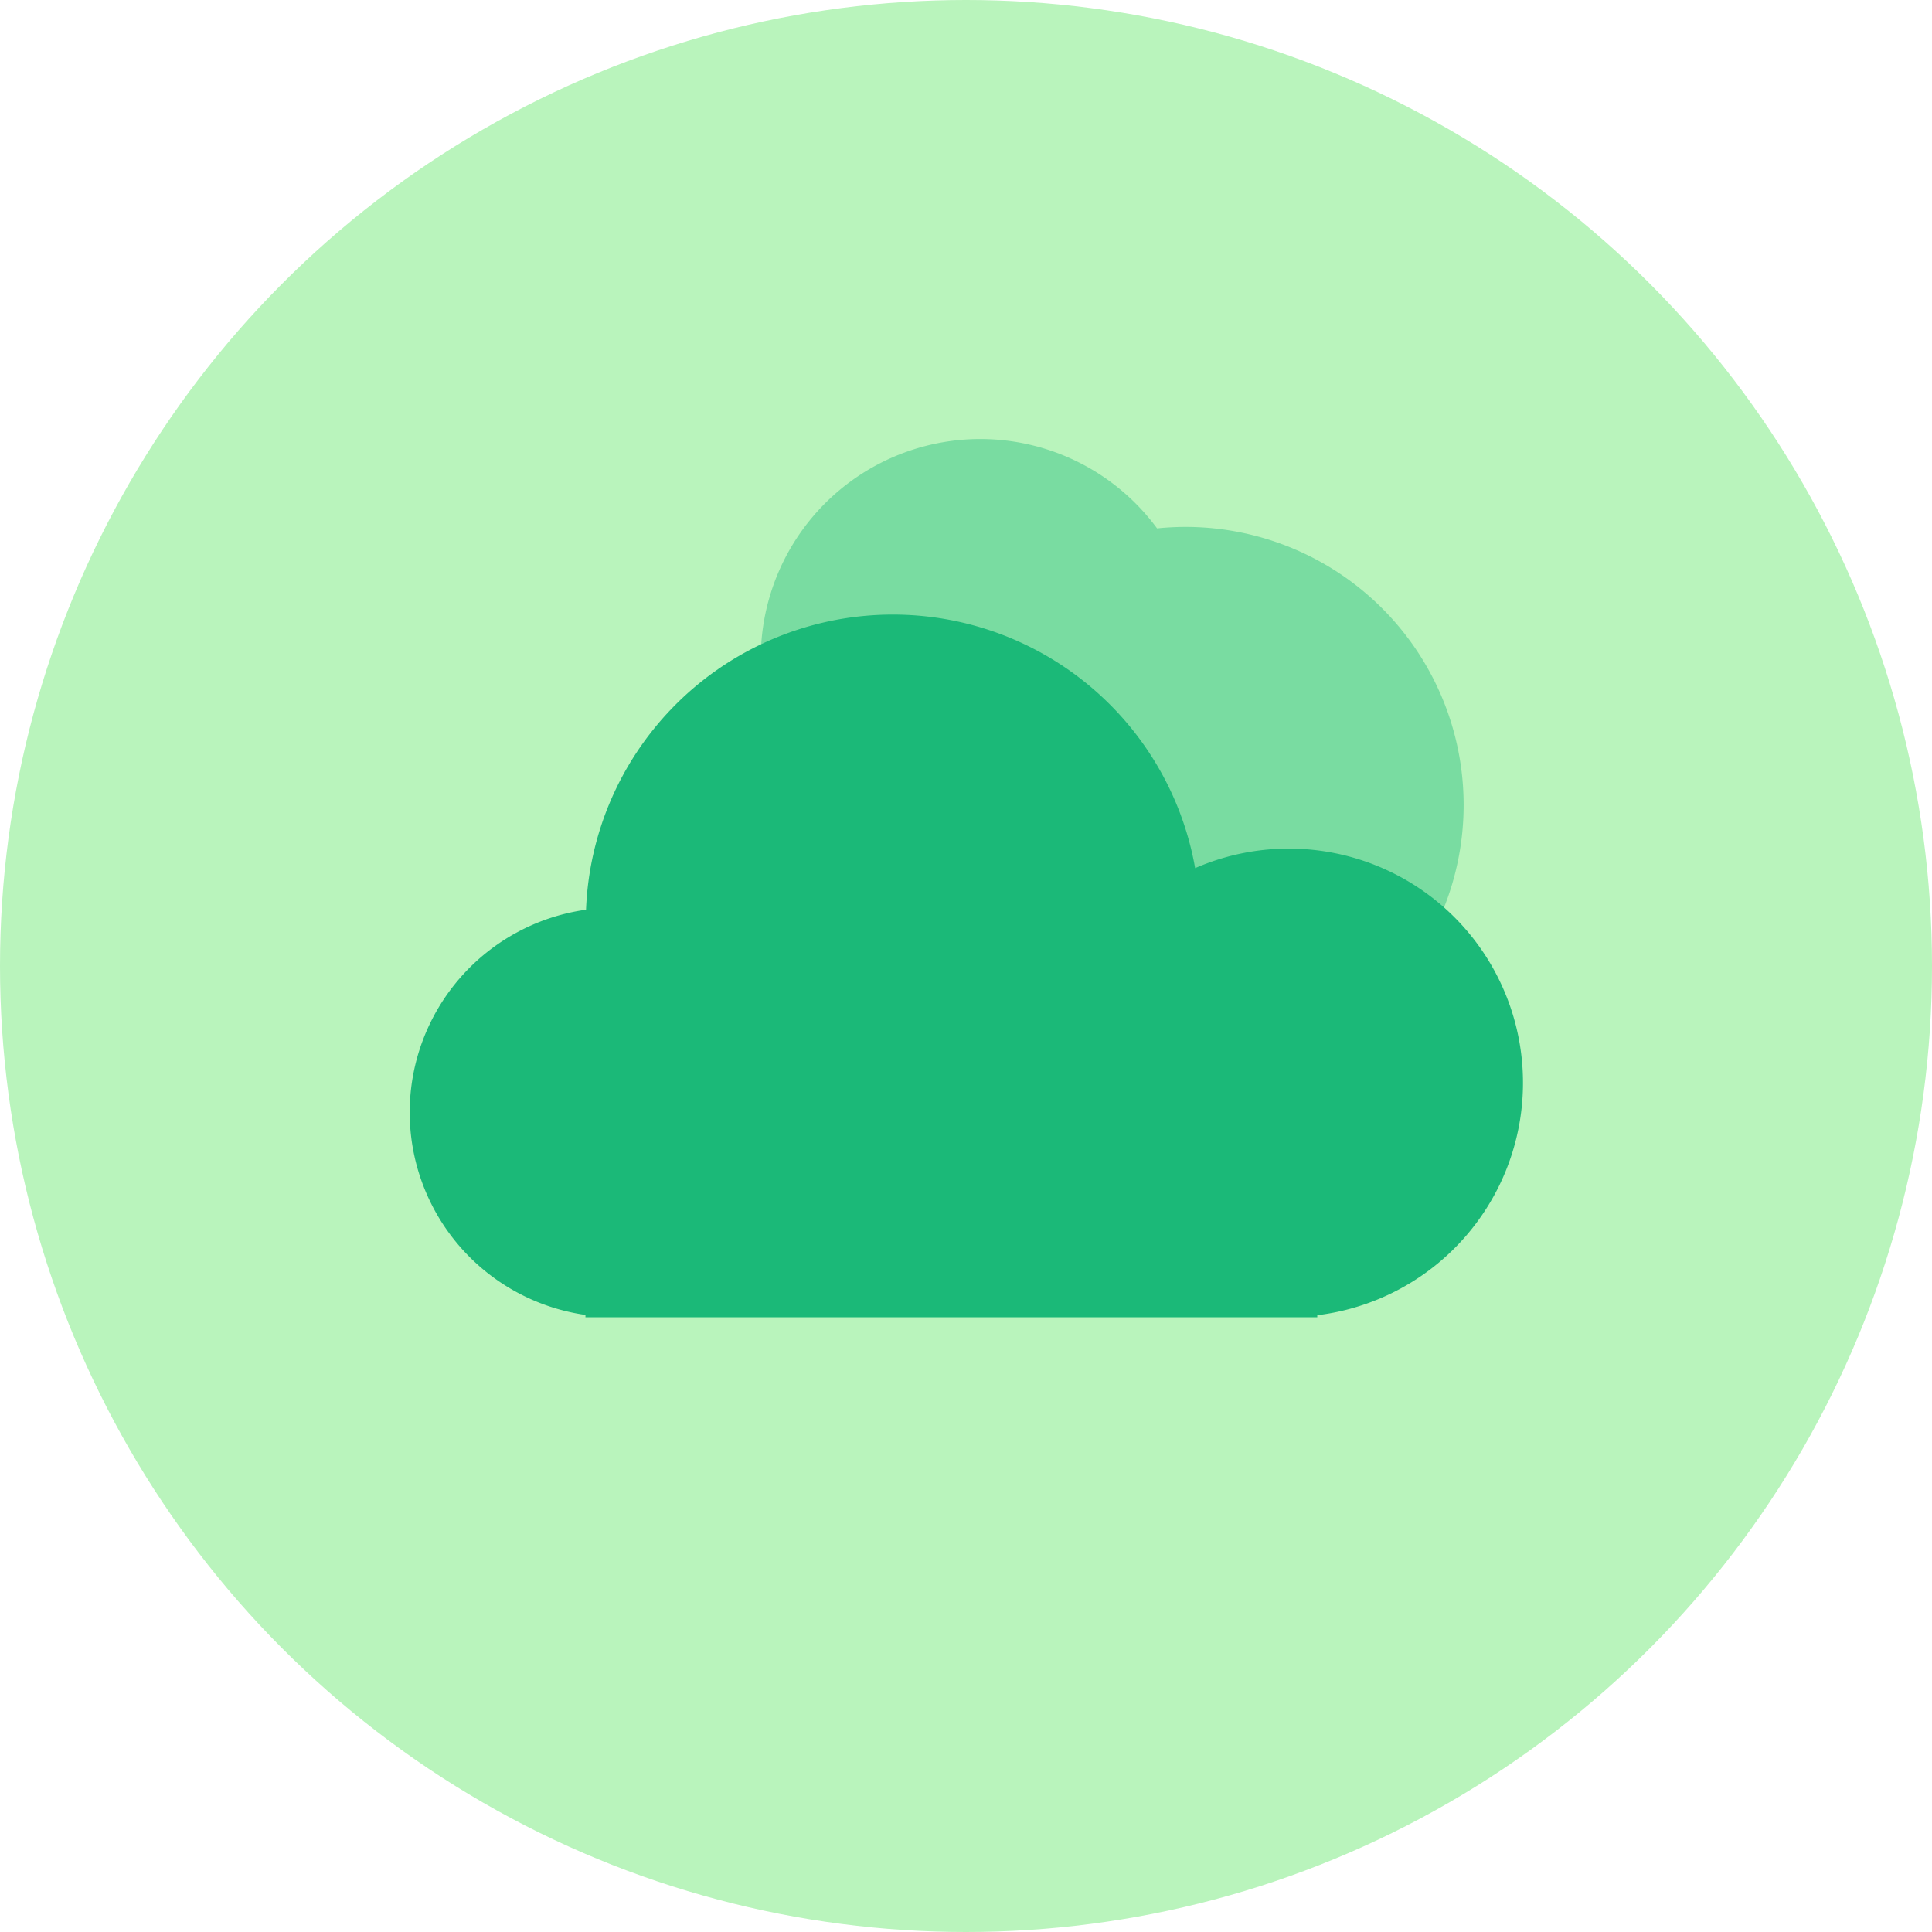
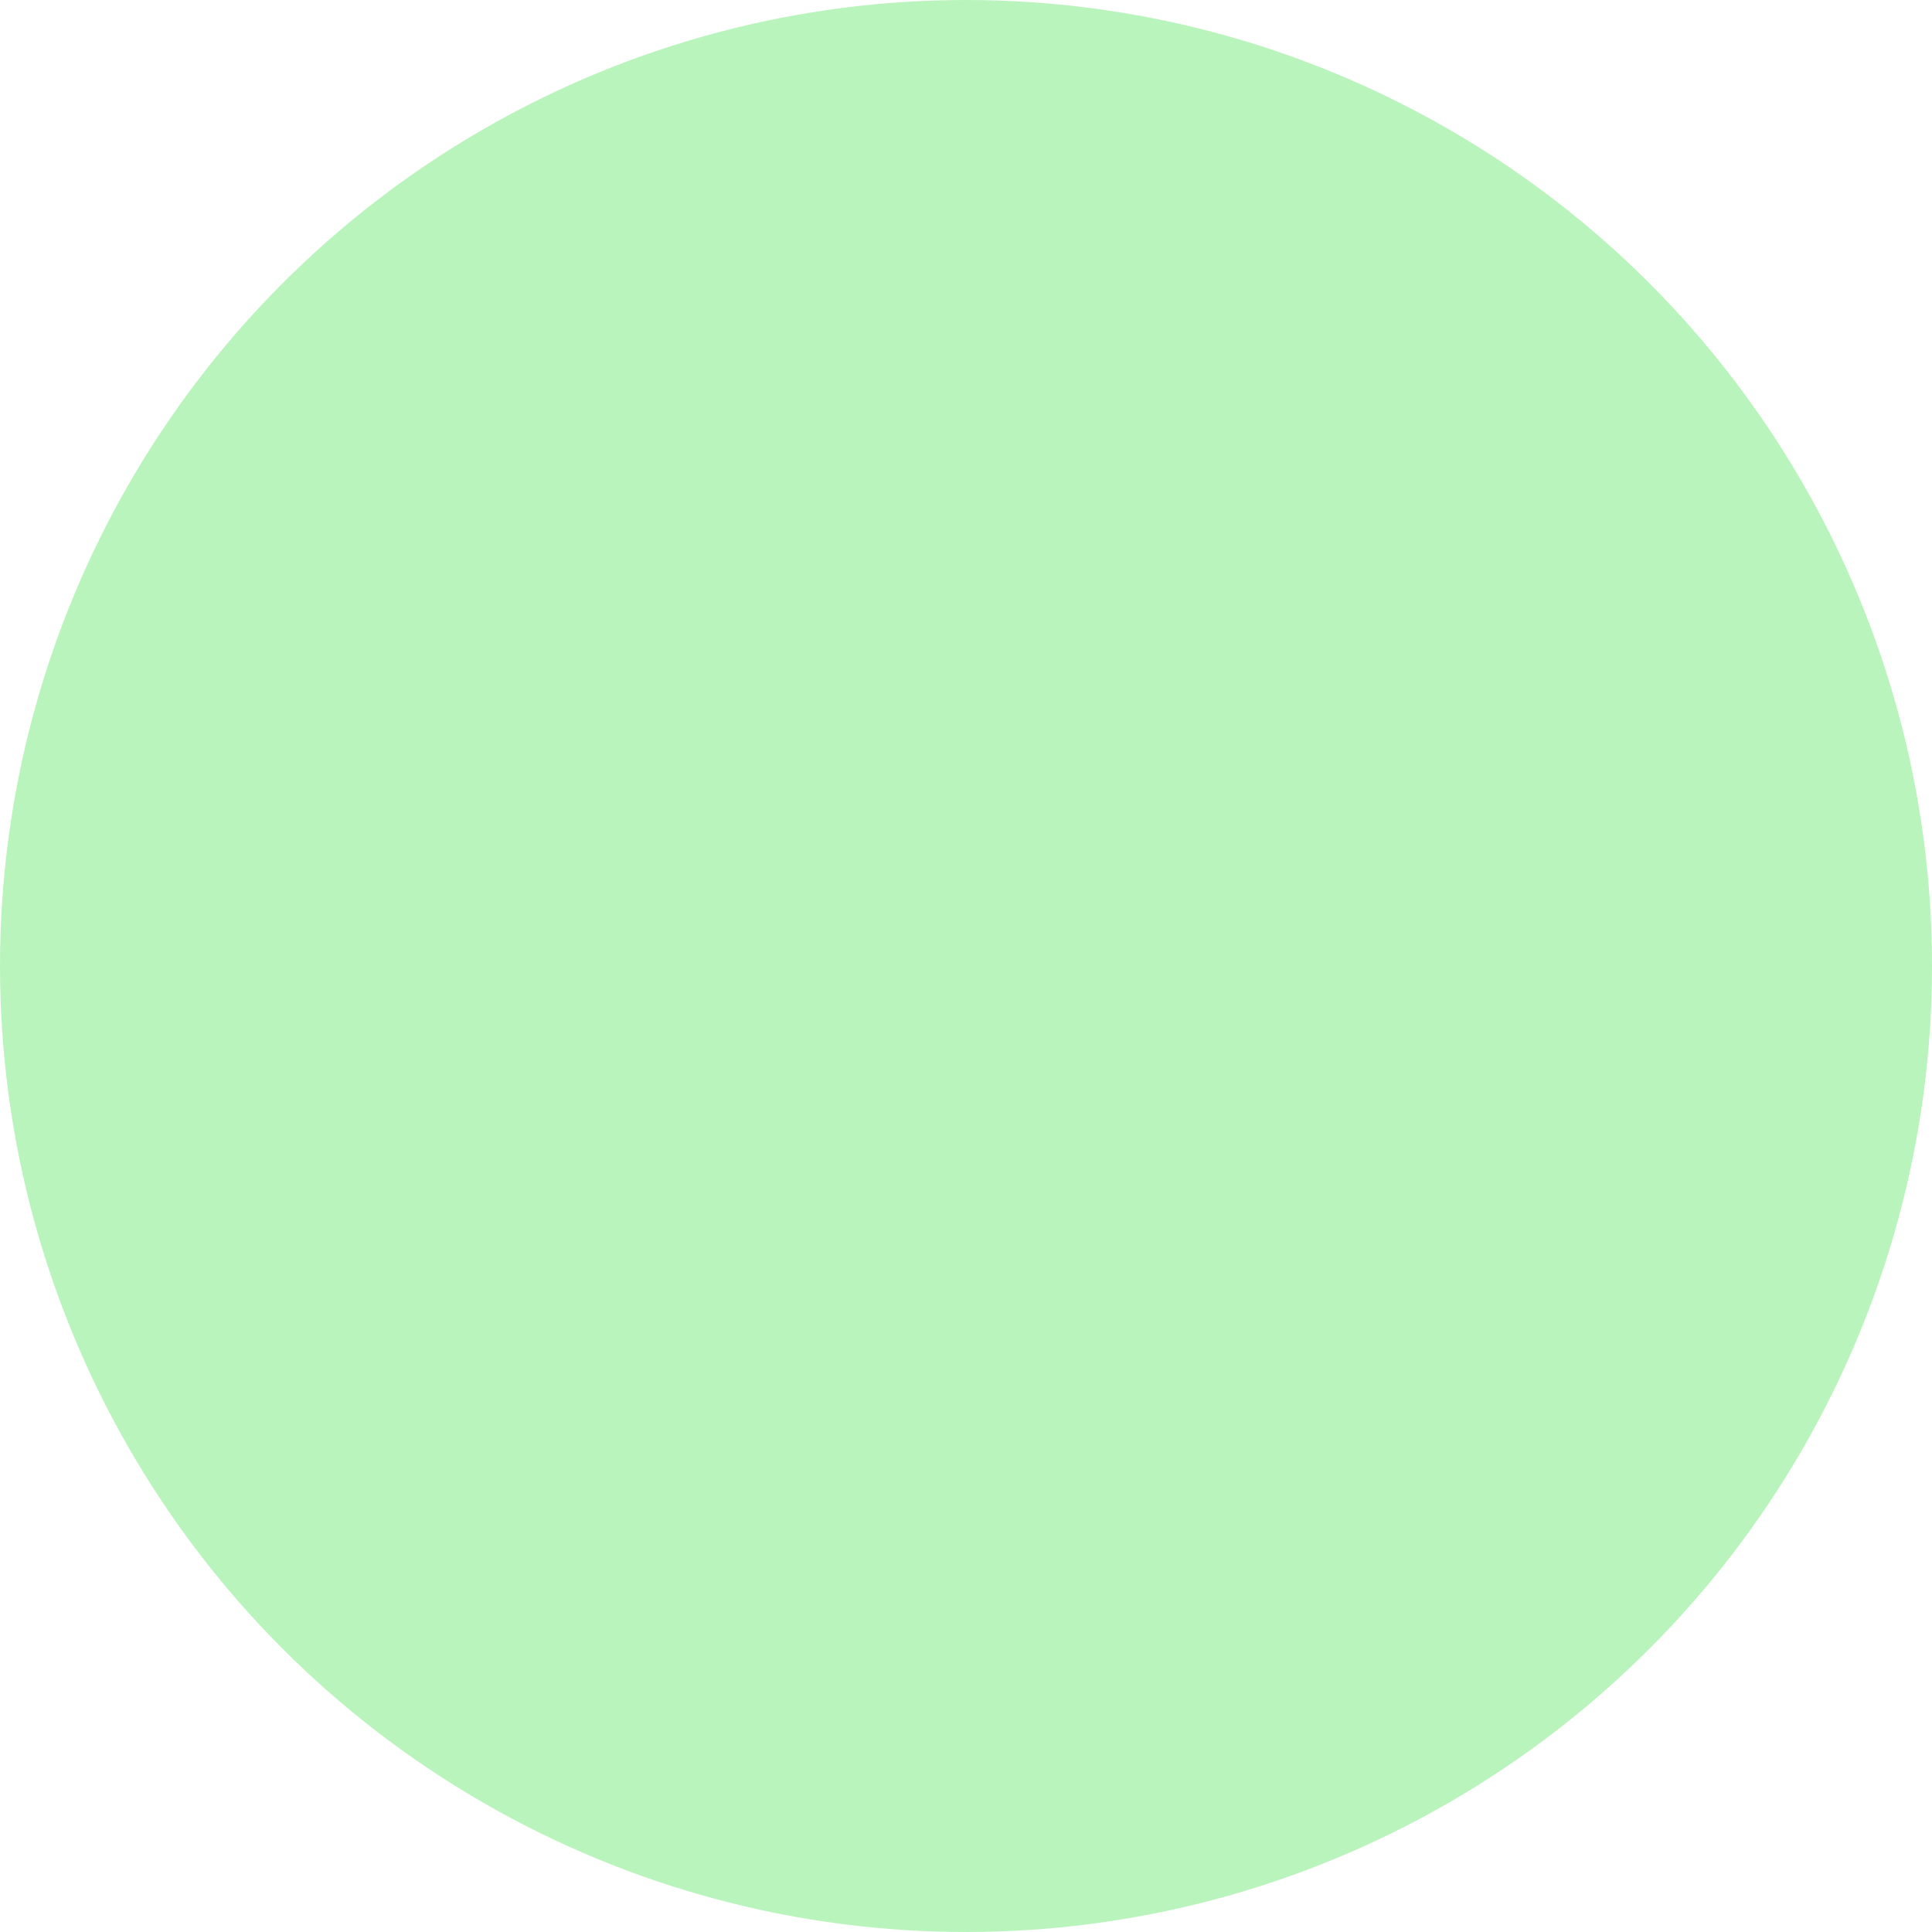
<svg xmlns="http://www.w3.org/2000/svg" width="66" height="66" viewBox="0 0 66 66">
  <circle cx="33" cy="33" r="33" fill="#b9f4bc" />
-   <path d="M40.5 37a9.5 9.5 0 0 1-9.245-7.342 7.5 7.5 0 1 1 8.272-11.608A9.618 9.618 0 0 1 40.5 18a9.5 9.5 0 0 1 0 19z" fill="#1bb978" opacity=".4" />
-   <path d="M45 44.93V45H20v-.08a6.99 6.99 0 0 1 .02-13.843 10.488 10.488 0 0 1 20.808-1.42A8 8 0 1 1 45 44.93z" fill="#1bb978" />
</svg>